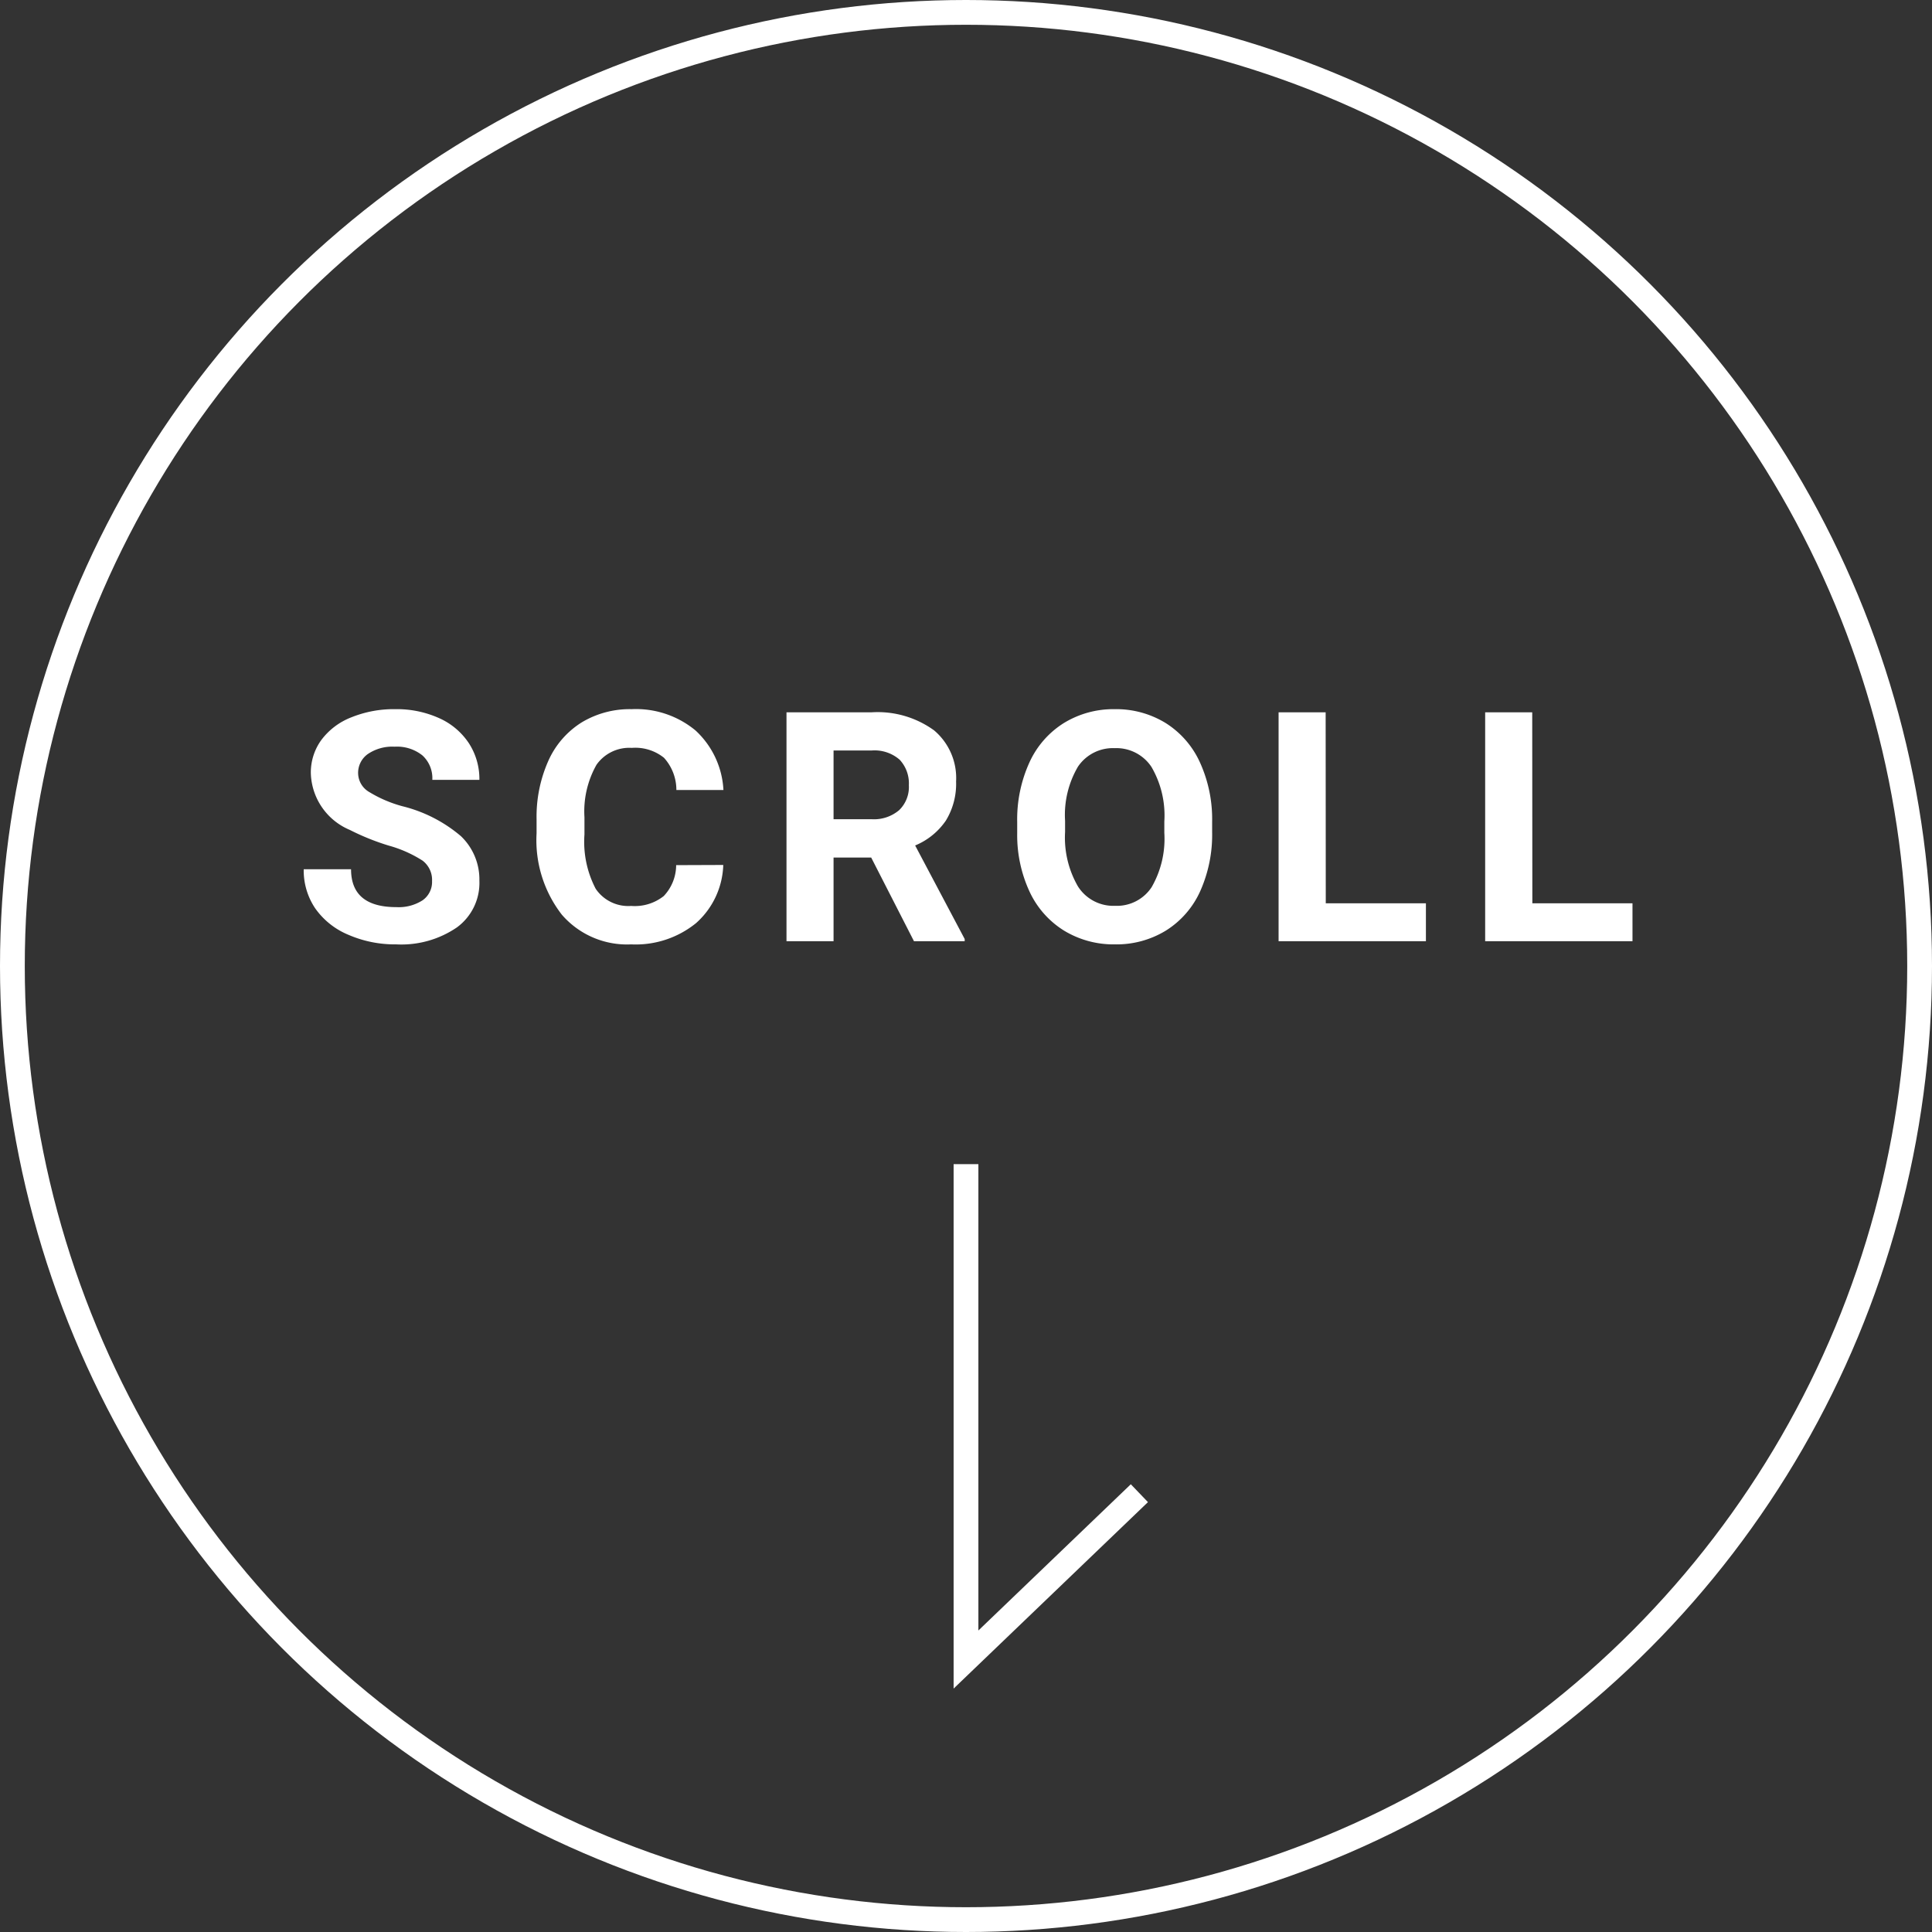
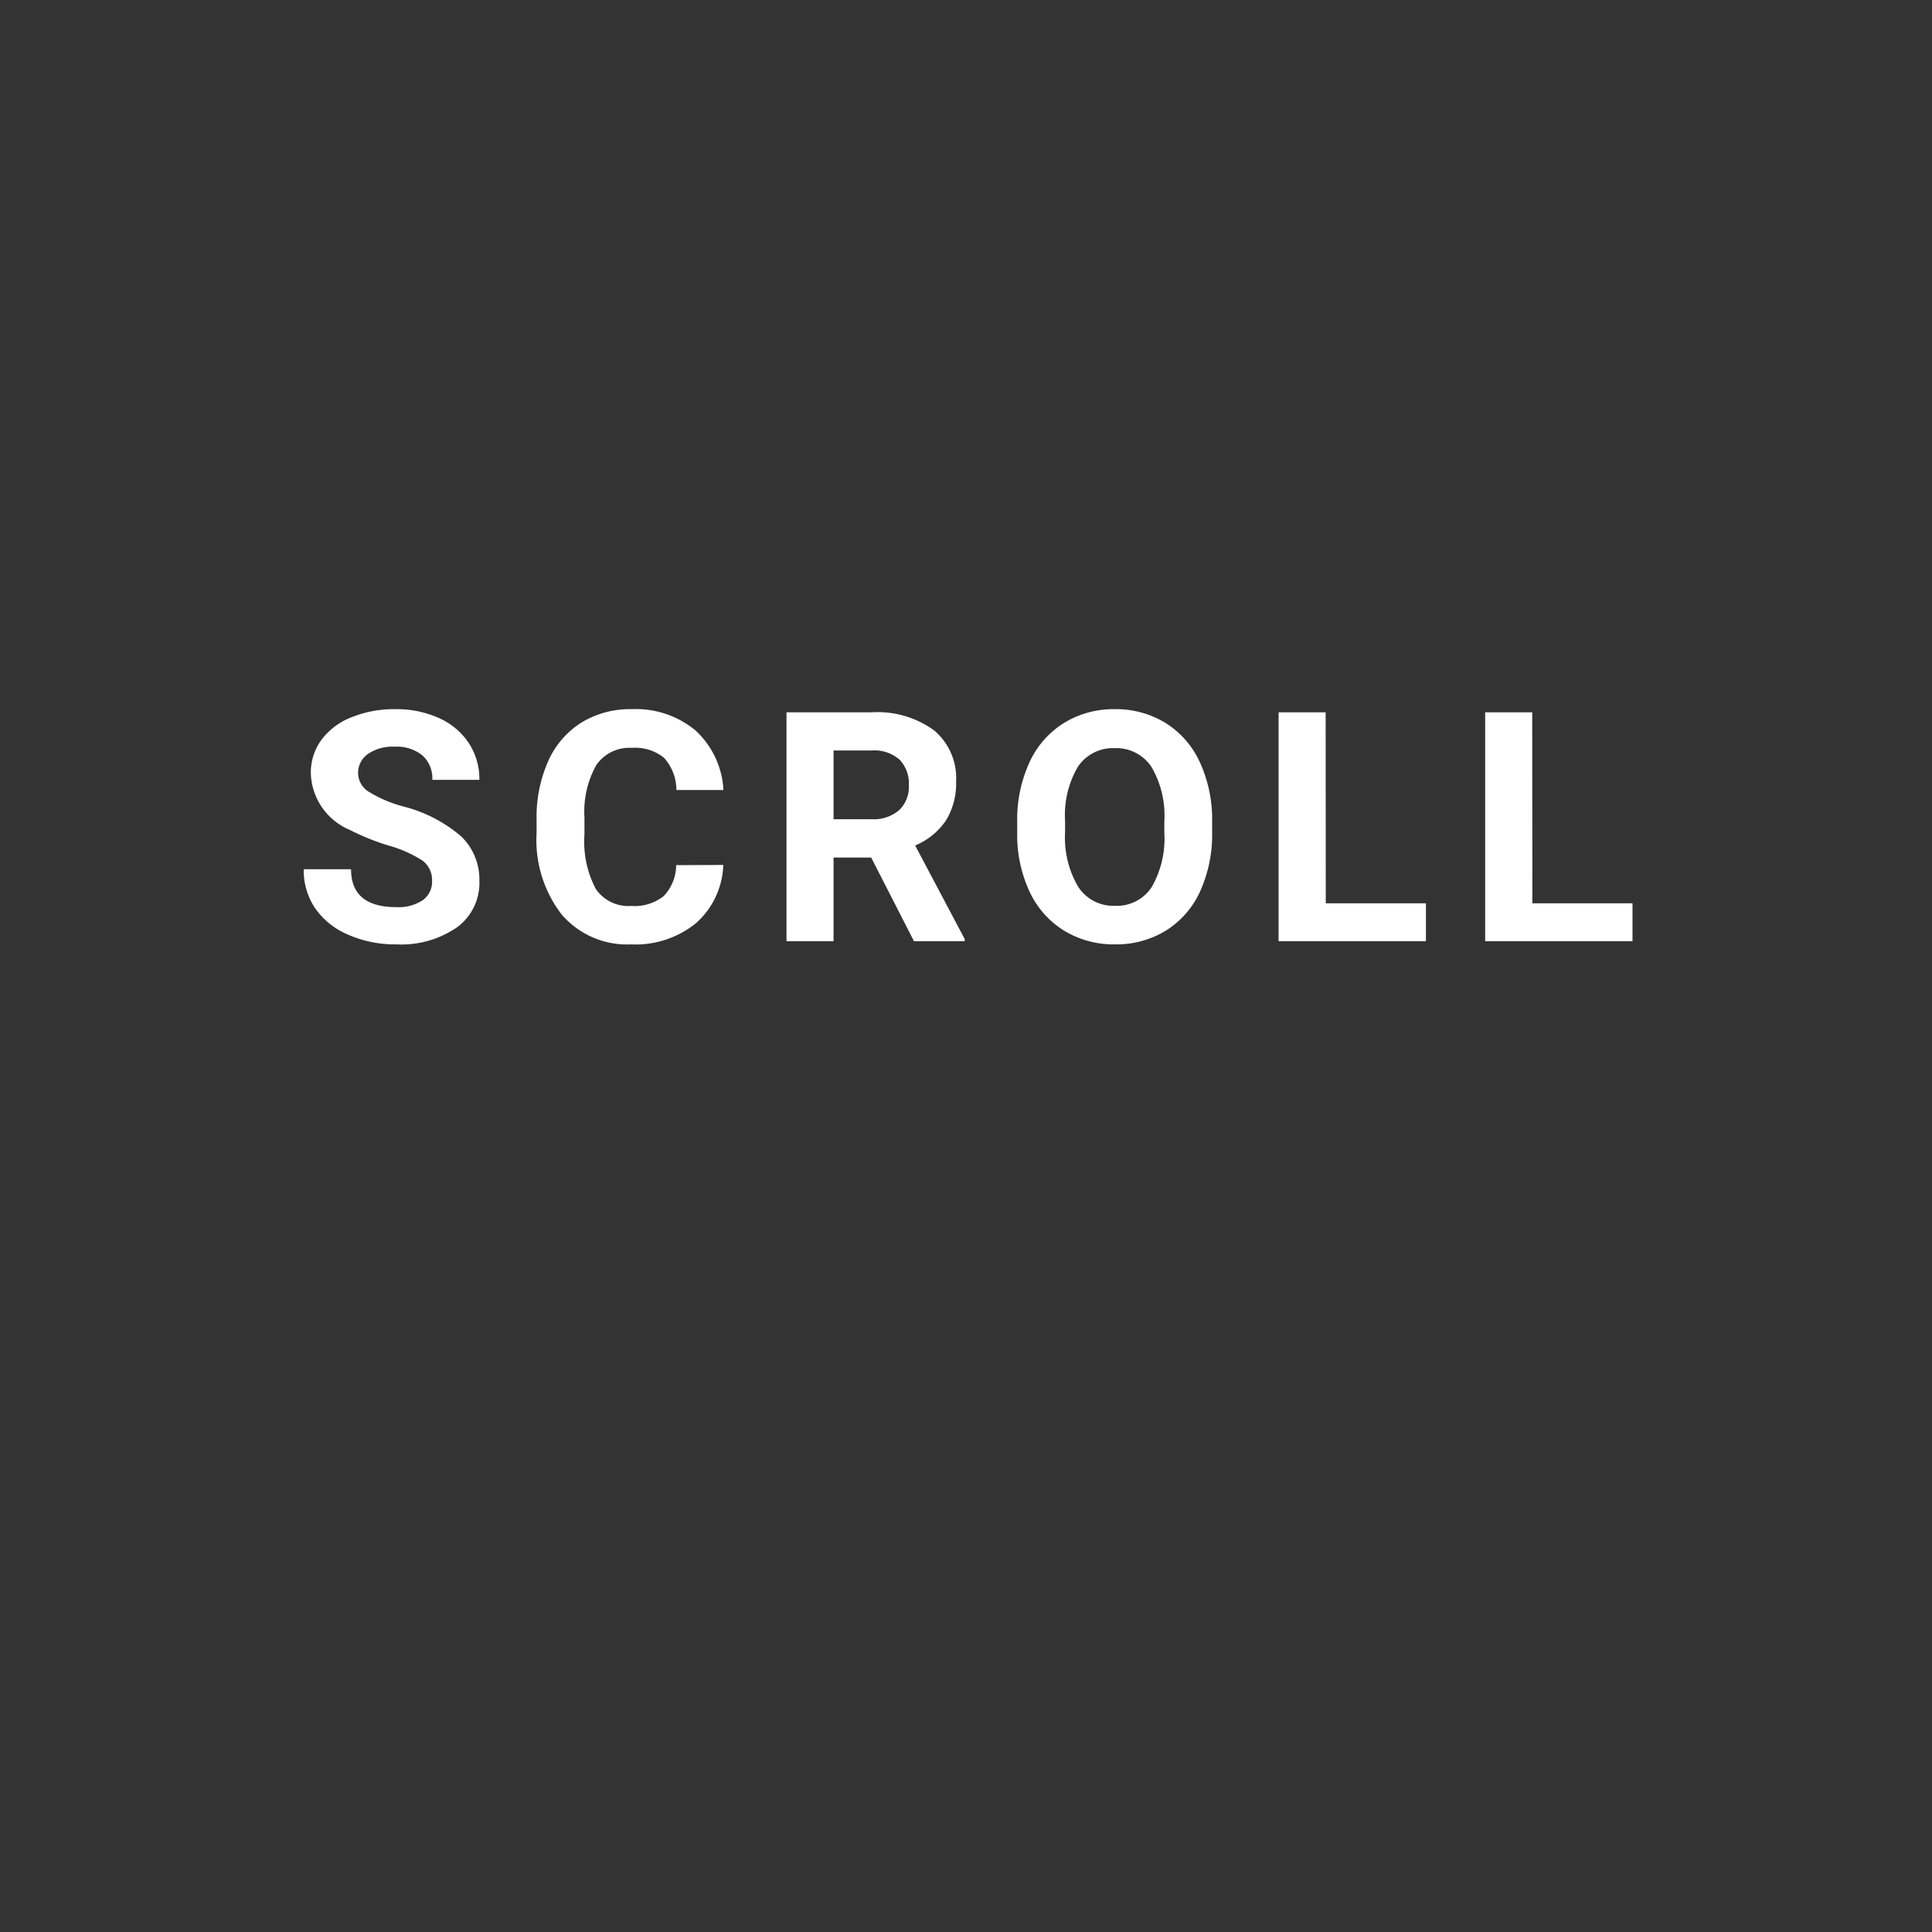
<svg xmlns="http://www.w3.org/2000/svg" width="78" height="78">
  <rect width="100%" height="100%" fill="#333333" stroke="none" />
  <g id="グループ_156" data-name="グループ 156" transform="translate(-356 -601)">
    <g id="楕円形_61" data-name="楕円形 61" transform="translate(356 601)" fill="none" stroke="#fff" stroke-width="1">
-       <circle cx="39" cy="39" r="39" stroke="none" />
-       <circle cx="39" cy="39" r="38.5" />
-     </g>
-     <path id="パス_148" data-name="パス 148" d="M395 648v20l7-6.716" fill="none" stroke="#fff" stroke-miterlimit="10" stroke-width="1" />
+       </g>
    <path id="パス_474" data-name="パス 474" d="M-21.557-2.425a.977.977 0 00-.381-.828 5 5 0 00-1.371-.609 9.72 9.72 0 01-1.568-.632 2.562 2.562 0 01-1.574-2.292 2.232 2.232 0 01.422-1.336 2.753 2.753 0 011.212-.917 4.563 4.563 0 011.774-.33 4.154 4.154 0 011.765.359A2.81 2.81 0 01-20.074-8a2.649 2.649 0 01.428 1.485h-1.9a1.246 1.246 0 00-.4-.987 1.644 1.644 0 00-1.124-.352 1.756 1.756 0 00-1.085.3.931.931 0 00-.387.778.892.892 0 00.454.755 5.128 5.128 0 001.336.571 5.773 5.773 0 012.363 1.21 2.415 2.415 0 01.743 1.8 2.224 2.224 0 01-.908 1.882A3.974 3.974 0 01-23 .127a4.719 4.719 0 01-1.942-.39 3.074 3.074 0 01-1.336-1.07 2.739 2.739 0 01-.46-1.574h1.911q0 1.53 1.828 1.53a1.778 1.778 0 001.06-.276.9.9 0 00.382-.772zM-9.8-3.079A3.27 3.27 0 01-10.9-.73a3.868 3.868 0 01-2.618.857 3.478 3.478 0 01-2.8-1.2 4.906 4.906 0 01-1.019-3.285v-.565a5.54 5.54 0 01.47-2.349 3.52 3.52 0 011.343-1.558 3.761 3.761 0 012.024-.539 3.768 3.768 0 012.577.857 3.515 3.515 0 011.13 2.406h-1.9a1.93 1.93 0 00-.5-1.3 1.845 1.845 0 00-1.3-.4 1.618 1.618 0 00-1.425.682 3.824 3.824 0 00-.486 2.117v.7a4.093 4.093 0 00.454 2.19 1.588 1.588 0 001.431.692 1.88 1.88 0 001.317-.4 1.821 1.821 0 00.5-1.247zm5.972-.3h-1.519V0h-1.9v-9.242h3.434a3.882 3.882 0 012.526.73A2.519 2.519 0 01-.4-6.449a2.843 2.843 0 01-.412 1.577 2.792 2.792 0 01-1.241 1.006l2 3.777V0H-2.1zm-1.519-1.547h1.536A1.573 1.573 0 00-2.7-5.291 1.3 1.3 0 00-2.307-6.3a1.4 1.4 0 00-.371-1.028A1.543 1.543 0 00-3.817-7.7h-1.53zm15.284.514a5.579 5.579 0 01-.482 2.393A3.633 3.633 0 018.074-.432a3.819 3.819 0 01-2.06.559 3.845 3.845 0 01-2.05-.552A3.669 3.669 0 012.567-2a5.42 5.42 0 01-.5-2.358v-.457a5.55 5.55 0 01.492-2.4 3.663 3.663 0 011.39-1.593A3.824 3.824 0 016-9.369a3.824 3.824 0 012.053.555A3.663 3.663 0 019.445-7.22a5.534 5.534 0 01.492 2.4zm-1.93-.419a3.889 3.889 0 00-.521-2.209A1.7 1.7 0 006-7.795a1.7 1.7 0 00-1.479.746A3.845 3.845 0 004-4.862v.451a3.938 3.938 0 00.521 2.2 1.692 1.692 0 001.5.781 1.677 1.677 0 001.473-.752 3.915 3.915 0 00.513-2.198zm6.518 3.3h4.043V0H12.62v-9.242h1.9zm8.34 0h4.043V0H20.96v-9.242h1.9z" transform="translate(395 639)" fill="#fff" />
  </g>
</svg>